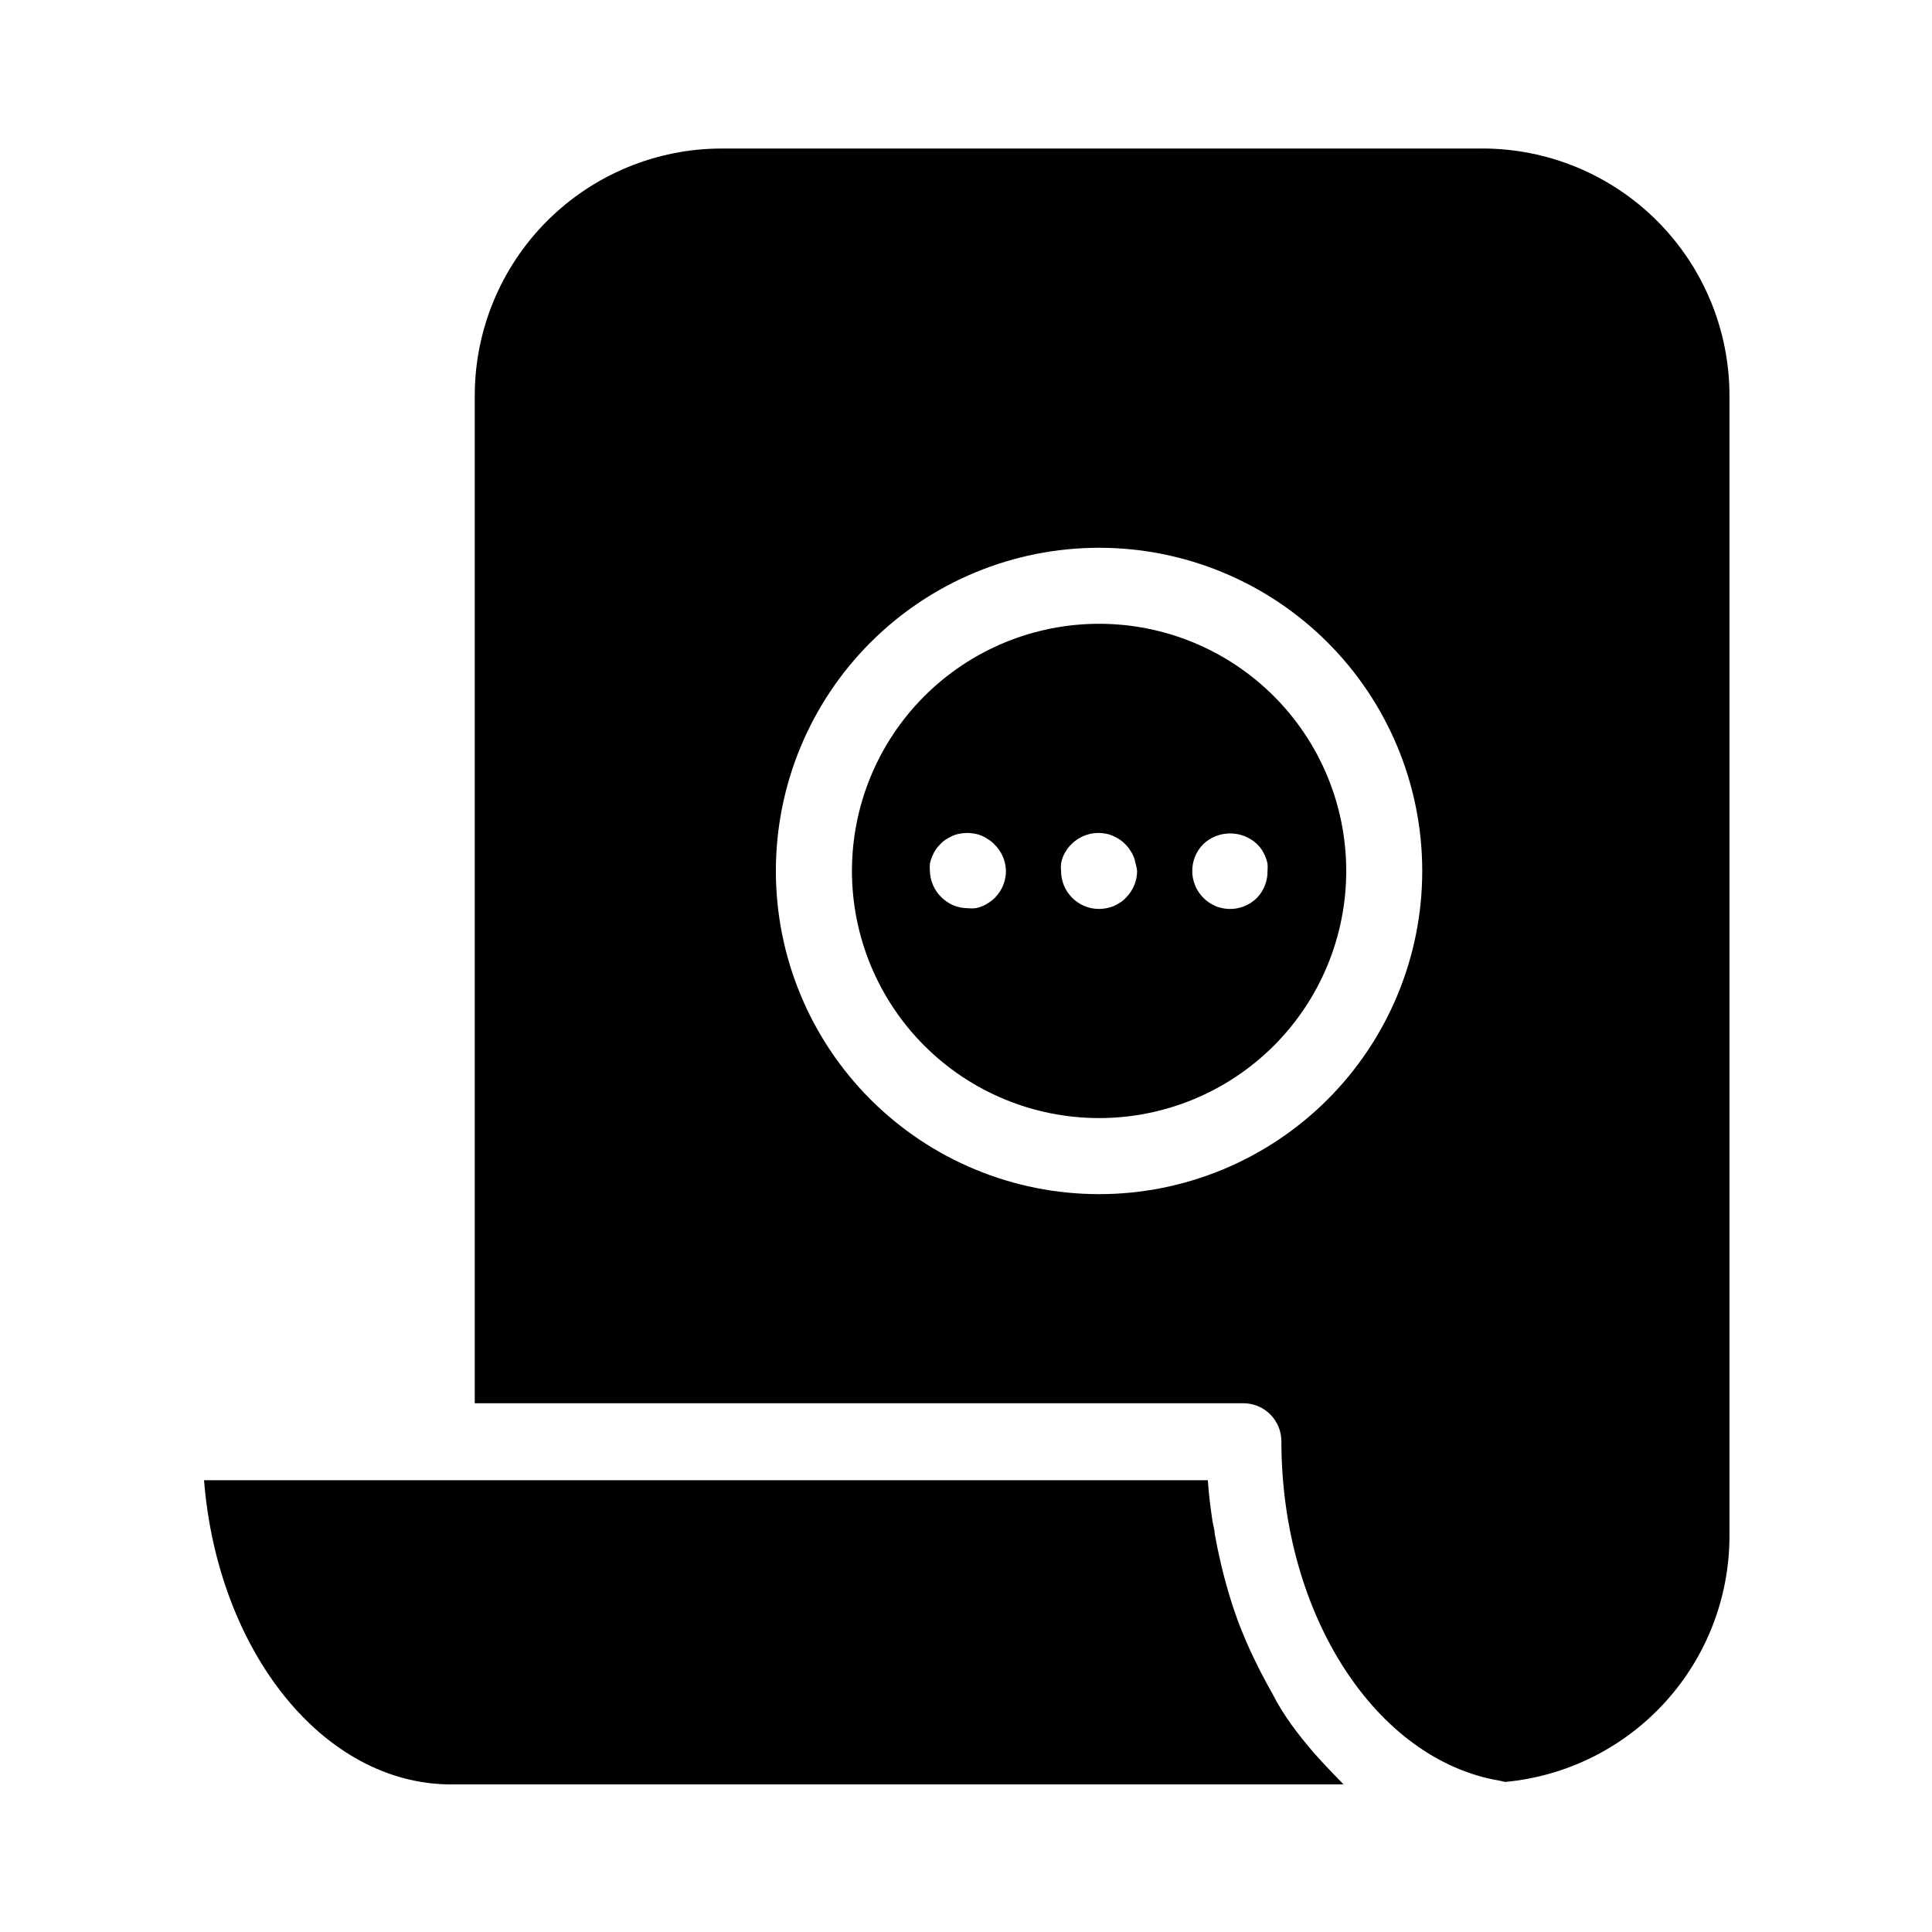
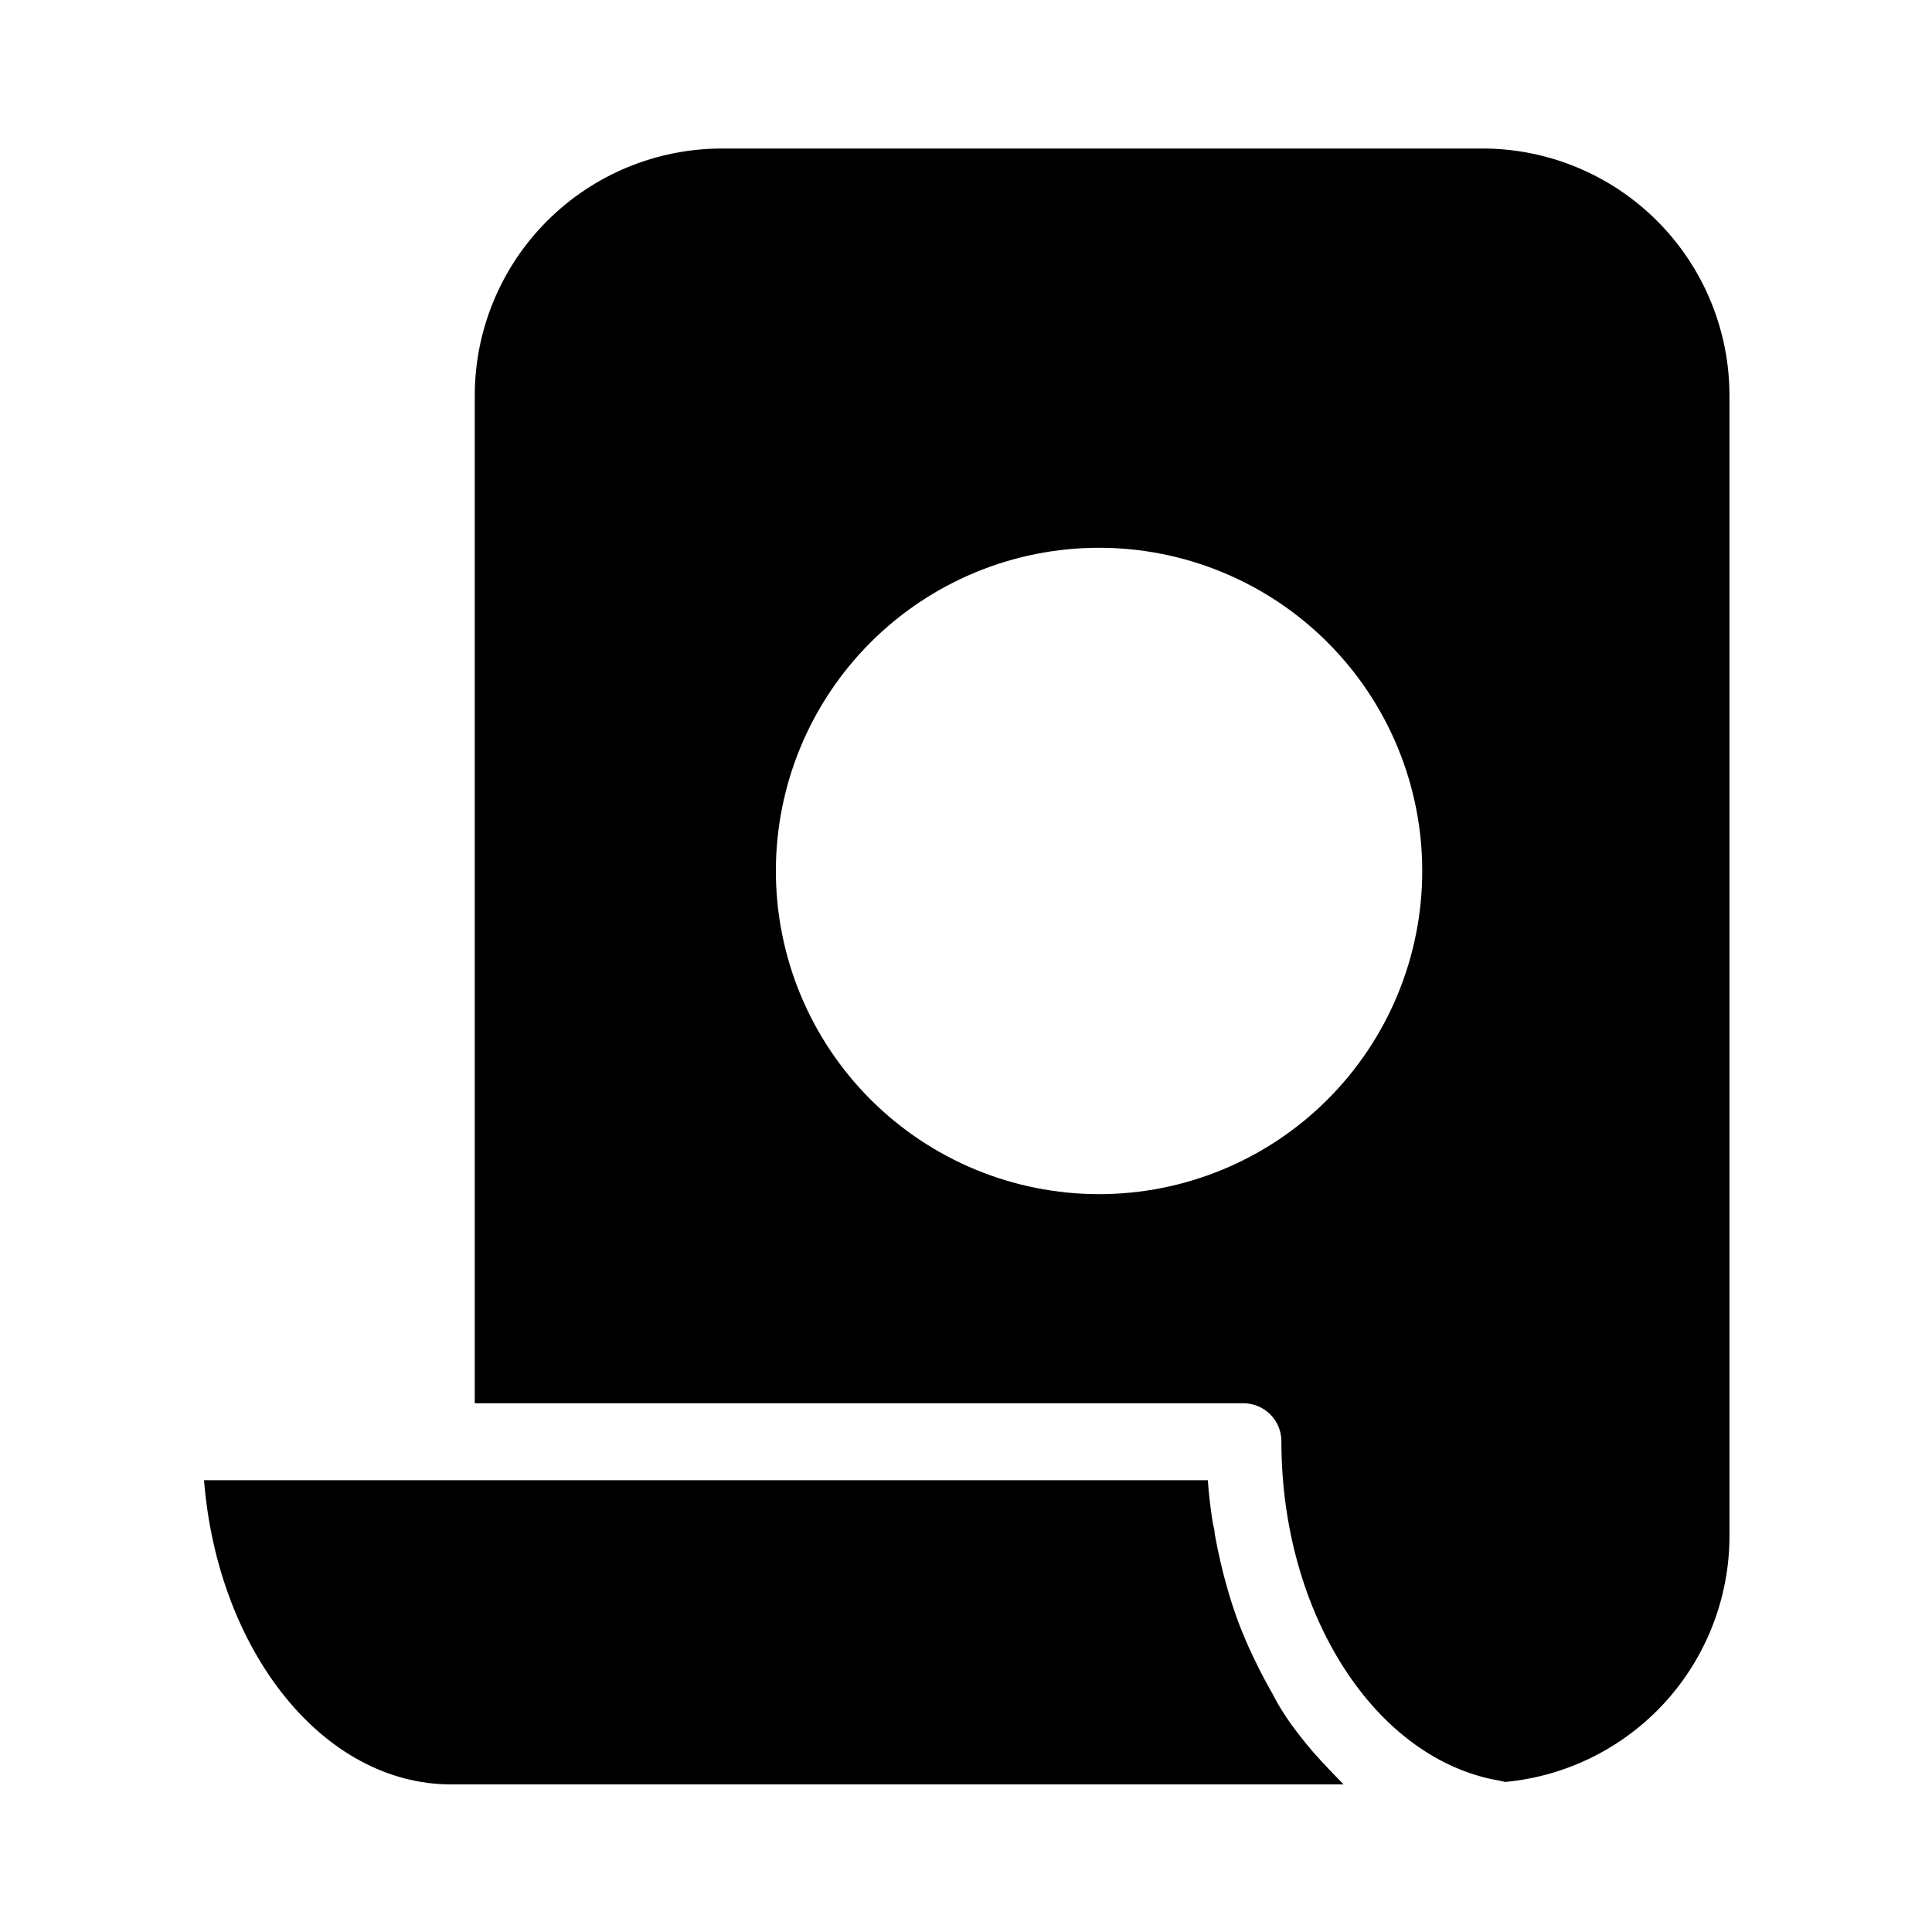
<svg xmlns="http://www.w3.org/2000/svg" fill="#000000" width="800px" height="800px" version="1.1" viewBox="144 144 512 512">
  <g>
-     <path d="m435.27 309.31c-17.371 0-34.031 6.902-46.312 19.184s-19.184 28.941-19.184 46.312 6.902 34.027 19.184 46.312c12.281 12.281 28.941 19.184 46.312 19.184s34.027-6.902 46.312-19.184c12.281-12.285 19.184-28.941 19.184-46.312s-6.902-34.031-19.184-46.312c-12.285-12.281-28.941-19.184-46.312-19.184zm-27.609 72.598c-0.473 0.477-0.996 0.898-1.562 1.262-0.531 0.387-1.105 0.707-1.711 0.957-0.602 0.25-1.227 0.438-1.867 0.555-0.668 0.078-1.344 0.078-2.012 0-1.316 0-2.617-0.258-3.832-0.758-1.227-0.516-2.34-1.27-3.273-2.215-1.844-1.832-2.91-4.305-2.973-6.902-0.051-0.656-0.051-1.312 0-1.965 0.148-0.652 0.352-1.293 0.605-1.914 0.25-0.598 0.555-1.172 0.906-1.715 0.363-0.547 0.785-1.055 1.258-1.512 0.445-0.484 0.953-0.91 1.512-1.258 0.562-0.367 1.152-0.688 1.766-0.957 0.594-0.262 1.223-0.449 1.863-0.555 1.297-0.25 2.633-0.25 3.93 0 0.66 0.105 1.301 0.293 1.914 0.555 0.602 0.258 1.176 0.578 1.715 0.957 0.574 0.348 1.098 0.773 1.559 1.258 1.949 1.855 3.074 4.414 3.125 7.106 0.004 2.66-1.047 5.215-2.922 7.102zm34.711 0c-0.441 0.488-0.949 0.91-1.508 1.262-0.539 0.375-1.113 0.695-1.715 0.957-1.238 0.484-2.551 0.738-3.879 0.754-5.566 0-10.078-4.512-10.078-10.074-0.074-0.652-0.074-1.312 0-1.965 0.109-0.66 0.293-1.301 0.555-1.914 0.25-0.609 0.57-1.184 0.957-1.715 0.352-0.559 0.773-1.066 1.262-1.512 2.371-2.375 5.773-3.414 9.066-2.769 0.645 0.105 1.27 0.293 1.867 0.555 0.613 0.27 1.199 0.59 1.762 0.957 0.559 0.348 1.066 0.773 1.512 1.258 0.488 0.445 0.91 0.953 1.258 1.512 0.387 0.531 0.707 1.105 0.957 1.715 0.262 0.613 0.449 1.254 0.555 1.914 0.211 0.637 0.344 1.297 0.402 1.965-0.008 2.668-1.078 5.223-2.973 7.102zm34.762 0h0.004c-2.875 2.894-7.211 3.769-10.984 2.219-1.227-0.516-2.34-1.27-3.273-2.219-1.875-1.887-2.926-4.441-2.922-7.102-0.004-2.66 1.047-5.215 2.922-7.106 4-3.781 10.258-3.781 14.258 0 0.473 0.461 0.895 0.965 1.258 1.512 0.352 0.543 0.656 1.117 0.906 1.715 0.254 0.621 0.457 1.258 0.605 1.914 0.051 0.652 0.051 1.309 0 1.965 0.043 2.641-0.953 5.191-2.769 7.102z" />
    <path d="m493.96 610.49-1.863-2.066c-2.016-2.367-3.981-4.785-5.844-7.356-1.863-2.621-3.629-5.391-5.039-8.211l-1.461-2.621c-1.176-2.148-2.301-4.348-3.375-6.602l-1.309-2.769c-1.359-3.074-2.672-6.195-3.777-9.473-1.16-3.273-2.117-6.648-3.023-10.078-0.25-1.008-0.504-2.066-0.754-3.074-0.605-2.586-1.141-5.188-1.613-7.809 0-1.059-0.402-2.117-0.555-3.176-0.555-3.629-1.008-7.254-1.258-10.984l-266.02 0.008c3.629 45.344 31.59 80.609 65.496 80.609h236.49l-1.211-1.258c-1.676-1.711-3.305-3.426-4.883-5.141z" />
    <path d="m536.83 183.36h-201.52c-17.371 0-34.027 6.902-46.312 19.184-12.281 12.285-19.184 28.941-19.184 46.312v267.02h203.69c2.672 0 5.234 1.062 7.125 2.949 1.891 1.891 2.953 4.453 2.953 7.125 0 45.797 24.938 84.488 57.988 89.98l1.309 0.301v0.004c16.234-1.504 31.32-9.012 42.316-21.047 10.992-12.039 17.102-27.742 17.133-44.047v-302.29c0-17.371-6.898-34.027-19.184-46.312-12.281-12.281-28.941-19.184-46.312-19.184zm-101.57 277.1c-22.715 0-44.5-9.023-60.562-25.086s-25.086-37.848-25.086-60.562 9.023-44.5 25.086-60.562 37.848-25.086 60.562-25.086 44.5 9.023 60.562 25.086 25.086 37.848 25.086 60.562-9.023 44.5-25.086 60.562-37.848 25.086-60.562 25.086z" />
  </g>
</svg>